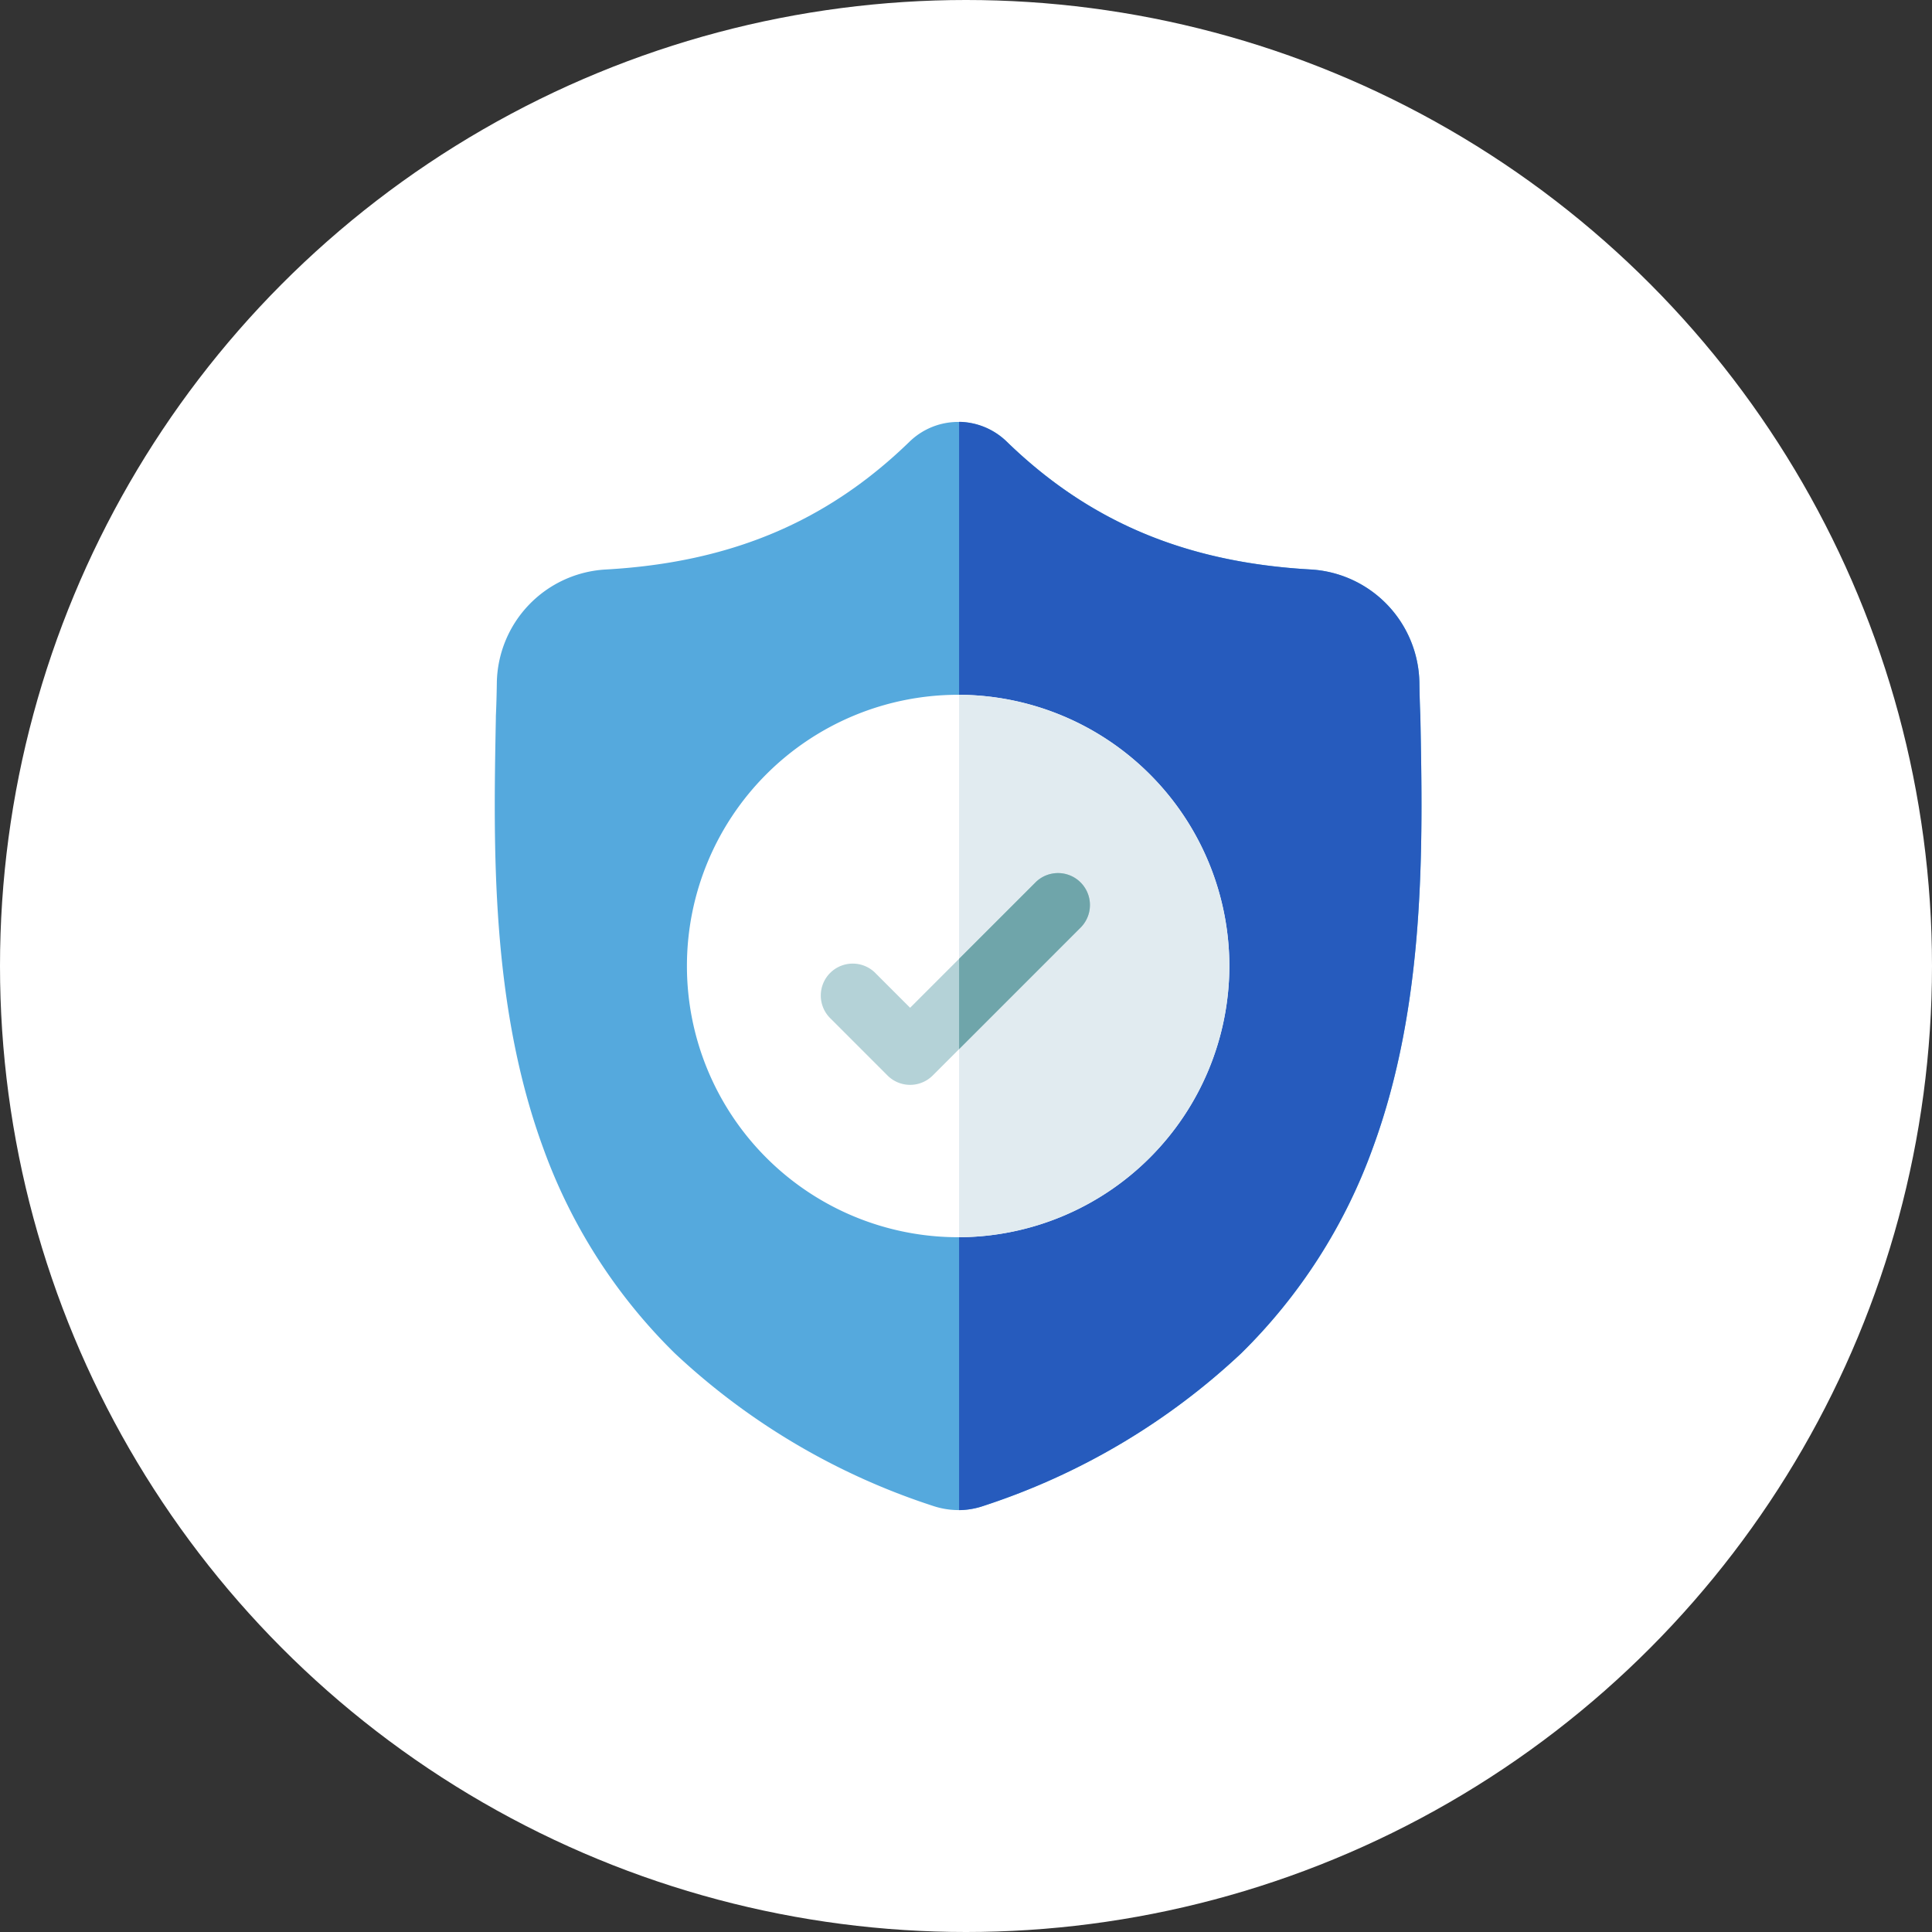
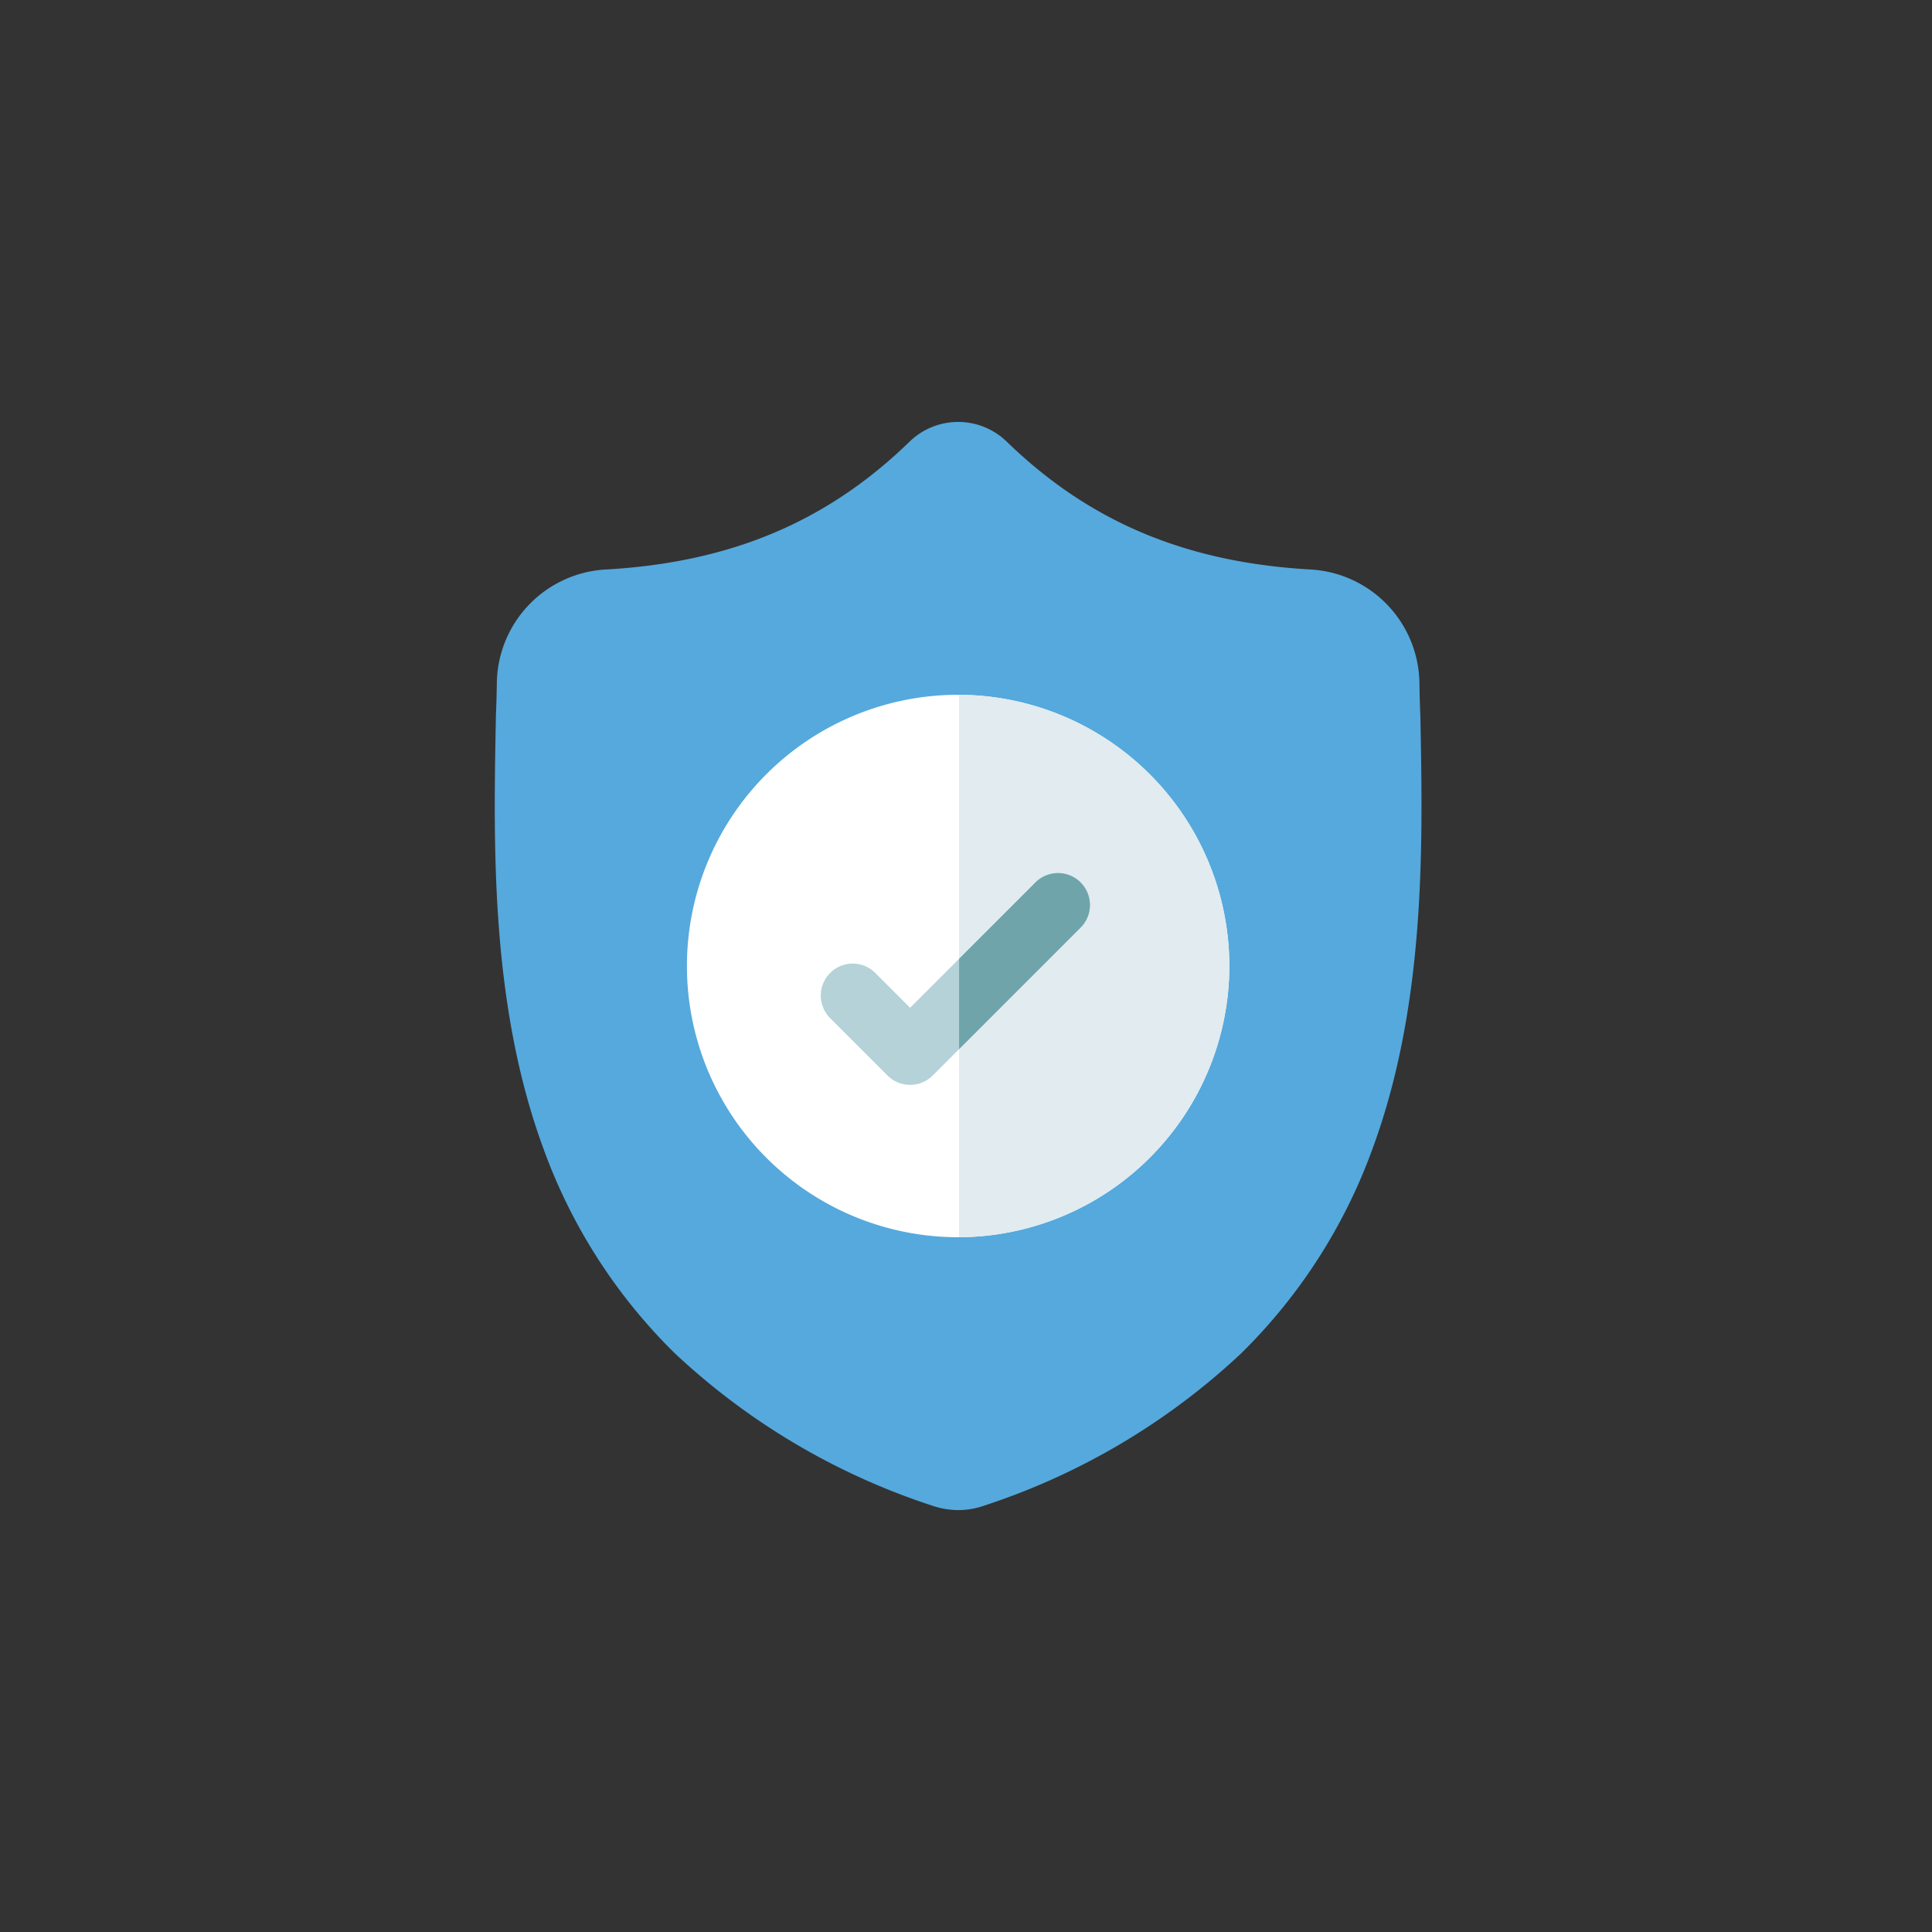
<svg xmlns="http://www.w3.org/2000/svg" width="123" height="123" viewBox="0 0 123 123">
  <rect x="0" y="0" width="123" height="123" fill="#333333" stroke="none" />
  <g id="グループ_255" data-name="グループ 255" transform="translate(-201 -1670)">
-     <circle id="楕円形_1" data-name="楕円形 1" cx="61.5" cy="61.5" r="61.5" transform="translate(201 1670)" fill="#fff" />
    <g id="surface1" transform="translate(232 1696.858)">
-       <path id="パス_1516" data-name="パス 1516" d="M56.384,46.267a34.954,34.954,0,0,1-8.372,13.042A43.82,43.82,0,0,1,31.65,69a5,5,0,0,1-1.59.281H30a5.08,5.08,0,0,1-.976-.1A5.272,5.272,0,0,1,28.354,69a43.818,43.818,0,0,1-16.38-9.689A34.888,34.888,0,0,1,3.6,46.277C.222,37.1.414,26.992.569,18.868l0-.125c.031-.671.051-1.375.062-2.153A7.343,7.343,0,0,1,7.549,9.4c7.966-.445,14.128-3.043,19.393-8.175l.046-.042a4.438,4.438,0,0,1,6.025,0l.045.042C38.325,6.354,44.487,8.952,52.453,9.4a7.343,7.343,0,0,1,6.914,7.194c.011.783.031,1.487.062,2.153l0,.053C59.586,26.935,59.777,37.064,56.384,46.267Zm0,0" transform="translate(0 0)" fill="#55a9dd" />
-       <path id="パス_1517" data-name="パス 1517" d="M245.272,46.27A34.954,34.954,0,0,1,236.9,59.312a43.82,43.82,0,0,1-16.361,9.694,5,5,0,0,1-1.59.281V0A4.445,4.445,0,0,1,221.9,1.183l.045.042c5.266,5.132,11.429,7.73,19.394,8.175a7.343,7.343,0,0,1,6.914,7.194c.011.783.031,1.487.062,2.153l0,.053C248.475,26.938,248.666,37.067,245.272,46.27Zm0,0" transform="translate(-188.889 -0.003)" fill="#265bbd" />
+       <path id="パス_1516" data-name="パス 1516" d="M56.384,46.267a34.954,34.954,0,0,1-8.372,13.042A43.82,43.82,0,0,1,31.65,69a5,5,0,0,1-1.59.281H30a5.08,5.08,0,0,1-.976-.1A5.272,5.272,0,0,1,28.354,69a43.818,43.818,0,0,1-16.38-9.689A34.888,34.888,0,0,1,3.6,46.277C.222,37.1.414,26.992.569,18.868l0-.125c.031-.671.051-1.375.062-2.153A7.343,7.343,0,0,1,7.549,9.4c7.966-.445,14.128-3.043,19.393-8.175l.046-.042a4.438,4.438,0,0,1,6.025,0l.045.042C38.325,6.354,44.487,8.952,52.453,9.4a7.343,7.343,0,0,1,6.914,7.194c.011.783.031,1.487.062,2.153l0,.053C59.586,26.935,59.777,37.064,56.384,46.267Z" transform="translate(0 0)" fill="#55a9dd" />
      <path id="パス_1518" data-name="パス 1518" d="M125.429,145.665a17.288,17.288,0,0,1-17.206,17.267h-.061a17.267,17.267,0,1,1,0-34.534h.061A17.288,17.288,0,0,1,125.429,145.665Zm0,0" transform="translate(-78.162 -111.023)" fill="#fff" />
      <path id="パス_1519" data-name="パス 1519" d="M236.155,145.665a17.288,17.288,0,0,1-17.206,17.267V128.4A17.288,17.288,0,0,1,236.155,145.665Zm0,0" transform="translate(-188.889 -111.023)" fill="#e1ebf0" />
      <path id="パス_1520" data-name="パス 1520" d="M170.719,215.45l-7.777,7.778-1.68,1.68a2.035,2.035,0,0,1-2.876,0l-3.613-3.615a2.033,2.033,0,1,1,2.874-2.874l2.177,2.177,8.02-8.02a2.033,2.033,0,0,1,2.874,2.874Zm0,0" transform="translate(-132.882 -183.294)" fill="#b4d2d7" />
      <path id="パス_1521" data-name="パス 1521" d="M226.726,215.45l-7.777,7.778v-5.751l4.9-4.9a2.033,2.033,0,0,1,2.874,2.874Zm0,0" transform="translate(-188.889 -183.294)" fill="#6fa5aa" />
    </g>
  </g>
</svg>